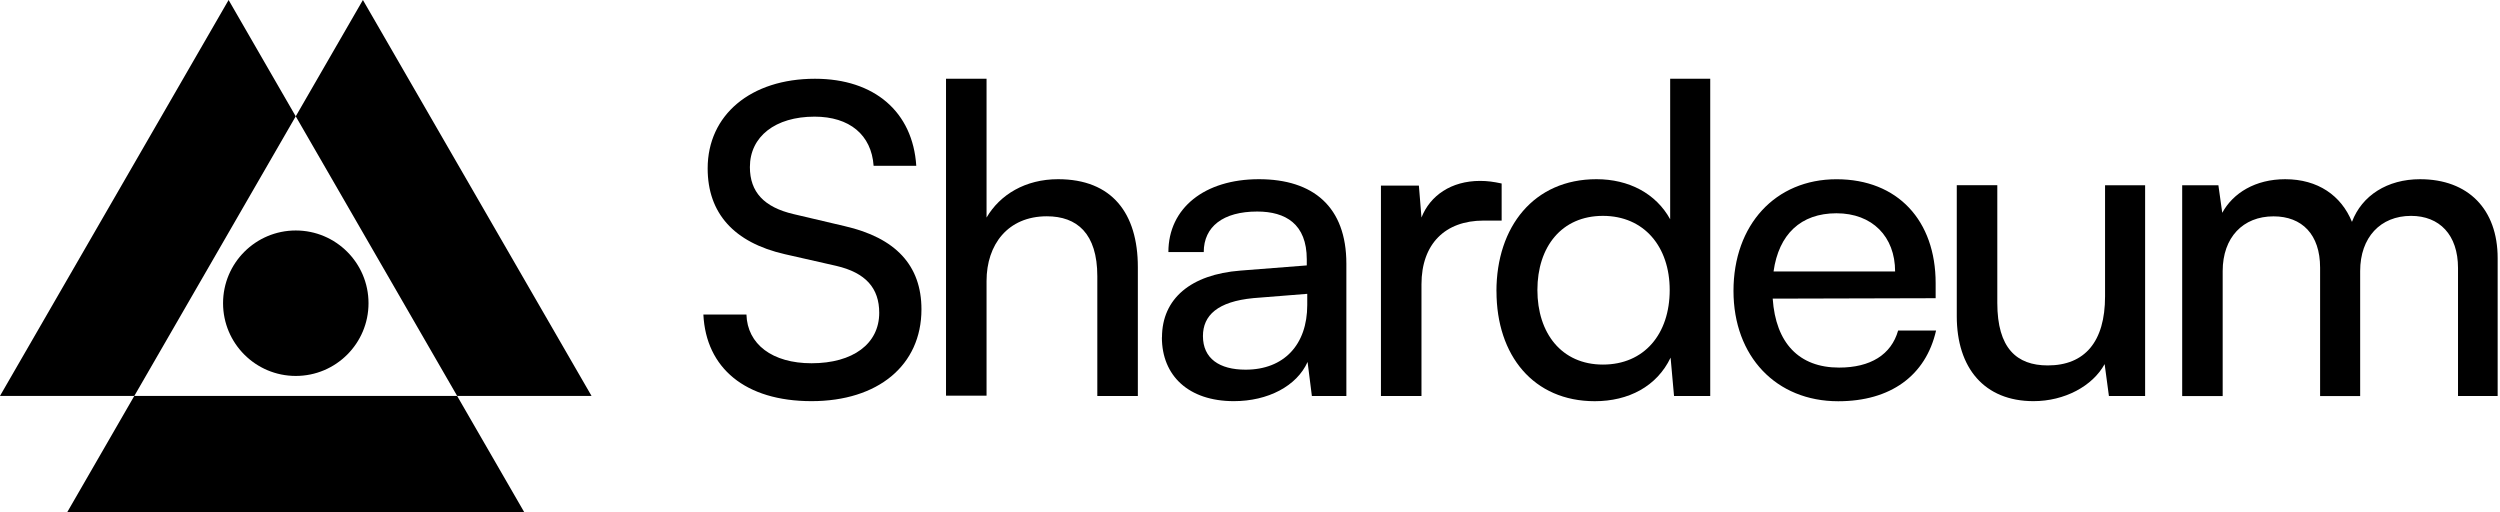
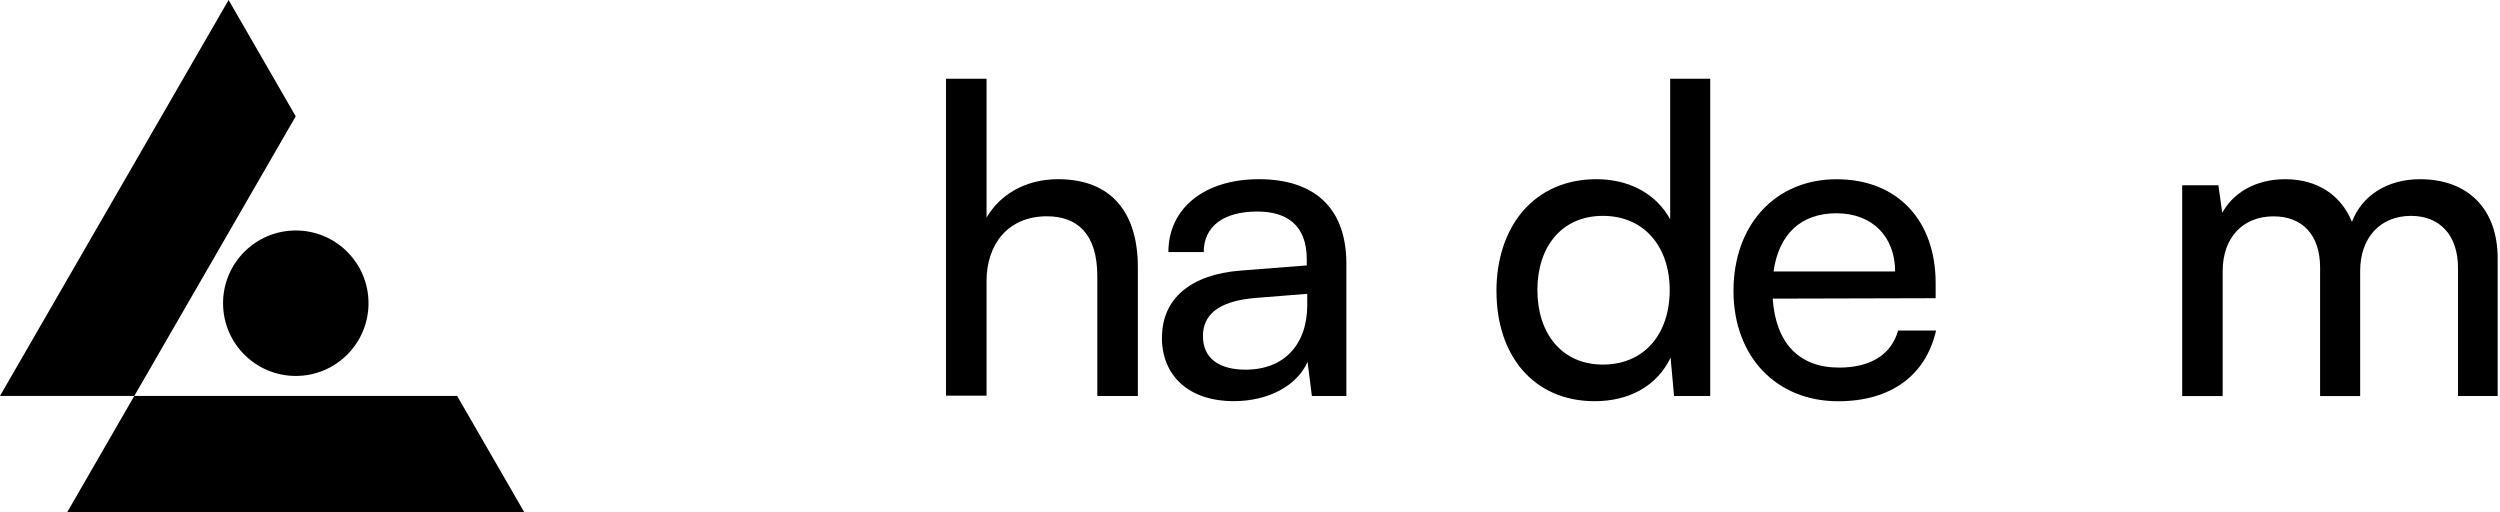
<svg xmlns="http://www.w3.org/2000/svg" width="488" height="100" viewBox="0 0 488 100" fill="none">
  <g clip-path="url(#clip0_197_525)">
    <path d="M26.212 77.292L13.11 99.999H102.346L89.235 77.292H26.212Z" fill="black" />
    <path d="M57.725 22.706L44.624 -0.001L-0.008 77.292H26.213L57.725 22.706Z" fill="black" />
-     <path d="M89.241 77.292H115.472L70.84 -0.001L57.73 22.706L89.241 77.292Z" fill="black" />
    <path d="M57.737 73.383C65.578 73.383 71.934 67.027 71.934 59.187C71.934 51.346 65.578 44.99 57.737 44.99C49.897 44.99 43.541 51.346 43.541 59.187C43.541 67.027 49.897 73.383 57.737 73.383Z" fill="black" />
-     <path d="M159.085 15.373C170.696 15.373 178.185 21.85 178.856 32.366H170.53C170.107 26.312 165.819 22.77 159.002 22.77C151.347 22.77 146.379 26.644 146.379 32.615C146.379 37.5 149.157 40.444 154.88 41.788L164.89 44.143C174.817 46.416 179.868 51.798 179.868 60.382C179.868 71.321 171.367 78.304 158.413 78.304C145.459 78.304 137.804 71.827 137.298 61.394H145.707C145.873 67.199 150.758 70.907 158.413 70.907C166.491 70.907 171.625 67.117 171.625 61.063C171.625 56.269 169.012 53.233 163.206 51.89L153.196 49.617C143.269 47.345 138.135 41.622 138.135 32.872C138.135 22.439 146.544 15.373 159.085 15.373Z" fill="black" />
    <path d="M184.662 77.219V15.373H192.575V42.468C195.178 38.006 200.147 34.979 206.541 34.979C217.057 34.979 222.108 41.622 222.108 52.147V77.302H214.196V53.914C214.196 45.587 210.239 42.22 204.351 42.22C196.696 42.22 192.575 47.777 192.575 54.843V77.228H184.662V77.219Z" fill="black" />
    <path d="M226.819 65.857C226.819 58.285 232.459 53.575 242.129 52.82L255.083 51.808V50.63C255.083 43.73 250.961 41.292 245.404 41.292C238.761 41.292 234.971 44.236 234.971 49.204H228.07C228.07 40.62 235.136 34.98 245.735 34.98C256.334 34.98 262.811 40.363 262.811 51.468V77.293H256.077L255.239 70.651C253.133 75.361 247.502 78.305 240.85 78.305C232.017 78.305 226.801 73.347 226.801 65.857H226.819ZM255.175 59.546V57.356L244.659 58.193C237.676 58.865 234.814 61.561 234.814 65.6C234.814 69.979 238.016 72.16 243.141 72.16C250.63 72.16 255.175 67.283 255.175 59.536V59.546Z" fill="black" />
-     <path d="M293.122 43.058H289.589C282.1 43.058 277.472 47.603 277.472 55.507V77.293H269.56V36.232H276.966L277.472 42.46C279.156 38.173 283.277 35.312 288.917 35.312C290.343 35.312 291.521 35.477 293.122 35.818V43.049V43.058Z" fill="black" />
    <path d="M292.104 56.858C292.104 44.235 299.428 34.979 311.628 34.979C317.939 34.979 323.239 37.758 326.017 42.8V15.373H333.838V77.302H326.772L326.1 69.812C323.405 75.452 317.857 78.314 311.297 78.314C299.345 78.314 292.114 69.398 292.114 56.858H292.104ZM325.925 56.61C325.925 48.191 320.957 42.137 312.888 42.137C304.82 42.137 300.1 48.191 300.1 56.61C300.1 65.028 304.81 71.165 312.888 71.165C320.966 71.165 325.925 65.194 325.925 56.61Z" fill="black" />
    <path d="M338.377 56.775C338.377 43.904 346.538 34.988 358.489 34.988C370.441 34.988 377.838 43.066 377.838 55.266V58.21L346.032 58.293C346.621 66.96 351.166 71.753 358.986 71.753C365.132 71.753 369.171 69.233 370.514 64.522H377.921C375.906 73.354 369.005 78.323 358.82 78.323C346.703 78.323 338.377 69.573 338.377 56.784V56.775ZM346.197 52.994H369.925C369.925 46.176 365.463 41.631 358.48 41.631C351.497 41.631 347.209 45.753 346.197 52.994Z" fill="black" />
-     <path d="M418.727 36.157V77.302H411.661L410.824 71.073C408.468 75.37 403.003 78.305 396.94 78.305C387.344 78.305 381.962 71.828 381.962 61.735V36.157H389.874V59.131C389.874 67.963 393.656 71.331 399.719 71.331C406.95 71.331 410.907 66.703 410.907 57.87V36.166H418.727V36.157Z" fill="black" />
    <path d="M425.963 77.304V36.159H433.029L433.784 41.541C435.891 37.668 440.261 34.981 446.066 34.981C452.461 34.981 457.006 38.174 459.103 43.308C461.036 38.174 466.004 34.981 472.398 34.981C481.819 34.981 487.542 40.87 487.542 50.383V77.304H479.804V52.315C479.804 45.838 476.189 42.139 470.632 42.139C464.661 42.139 460.704 46.344 460.704 52.913V77.313H452.884V52.242C452.884 45.764 449.351 42.231 443.794 42.231C437.823 42.231 433.867 46.353 433.867 52.913V77.313H425.954L425.963 77.304Z" fill="black" />
  </g>
  <defs>
    <clipPath id="clip0_197_525">
      <rect width="487.552" height="100" fill="white" />
    </clipPath>
  </defs>
</svg>